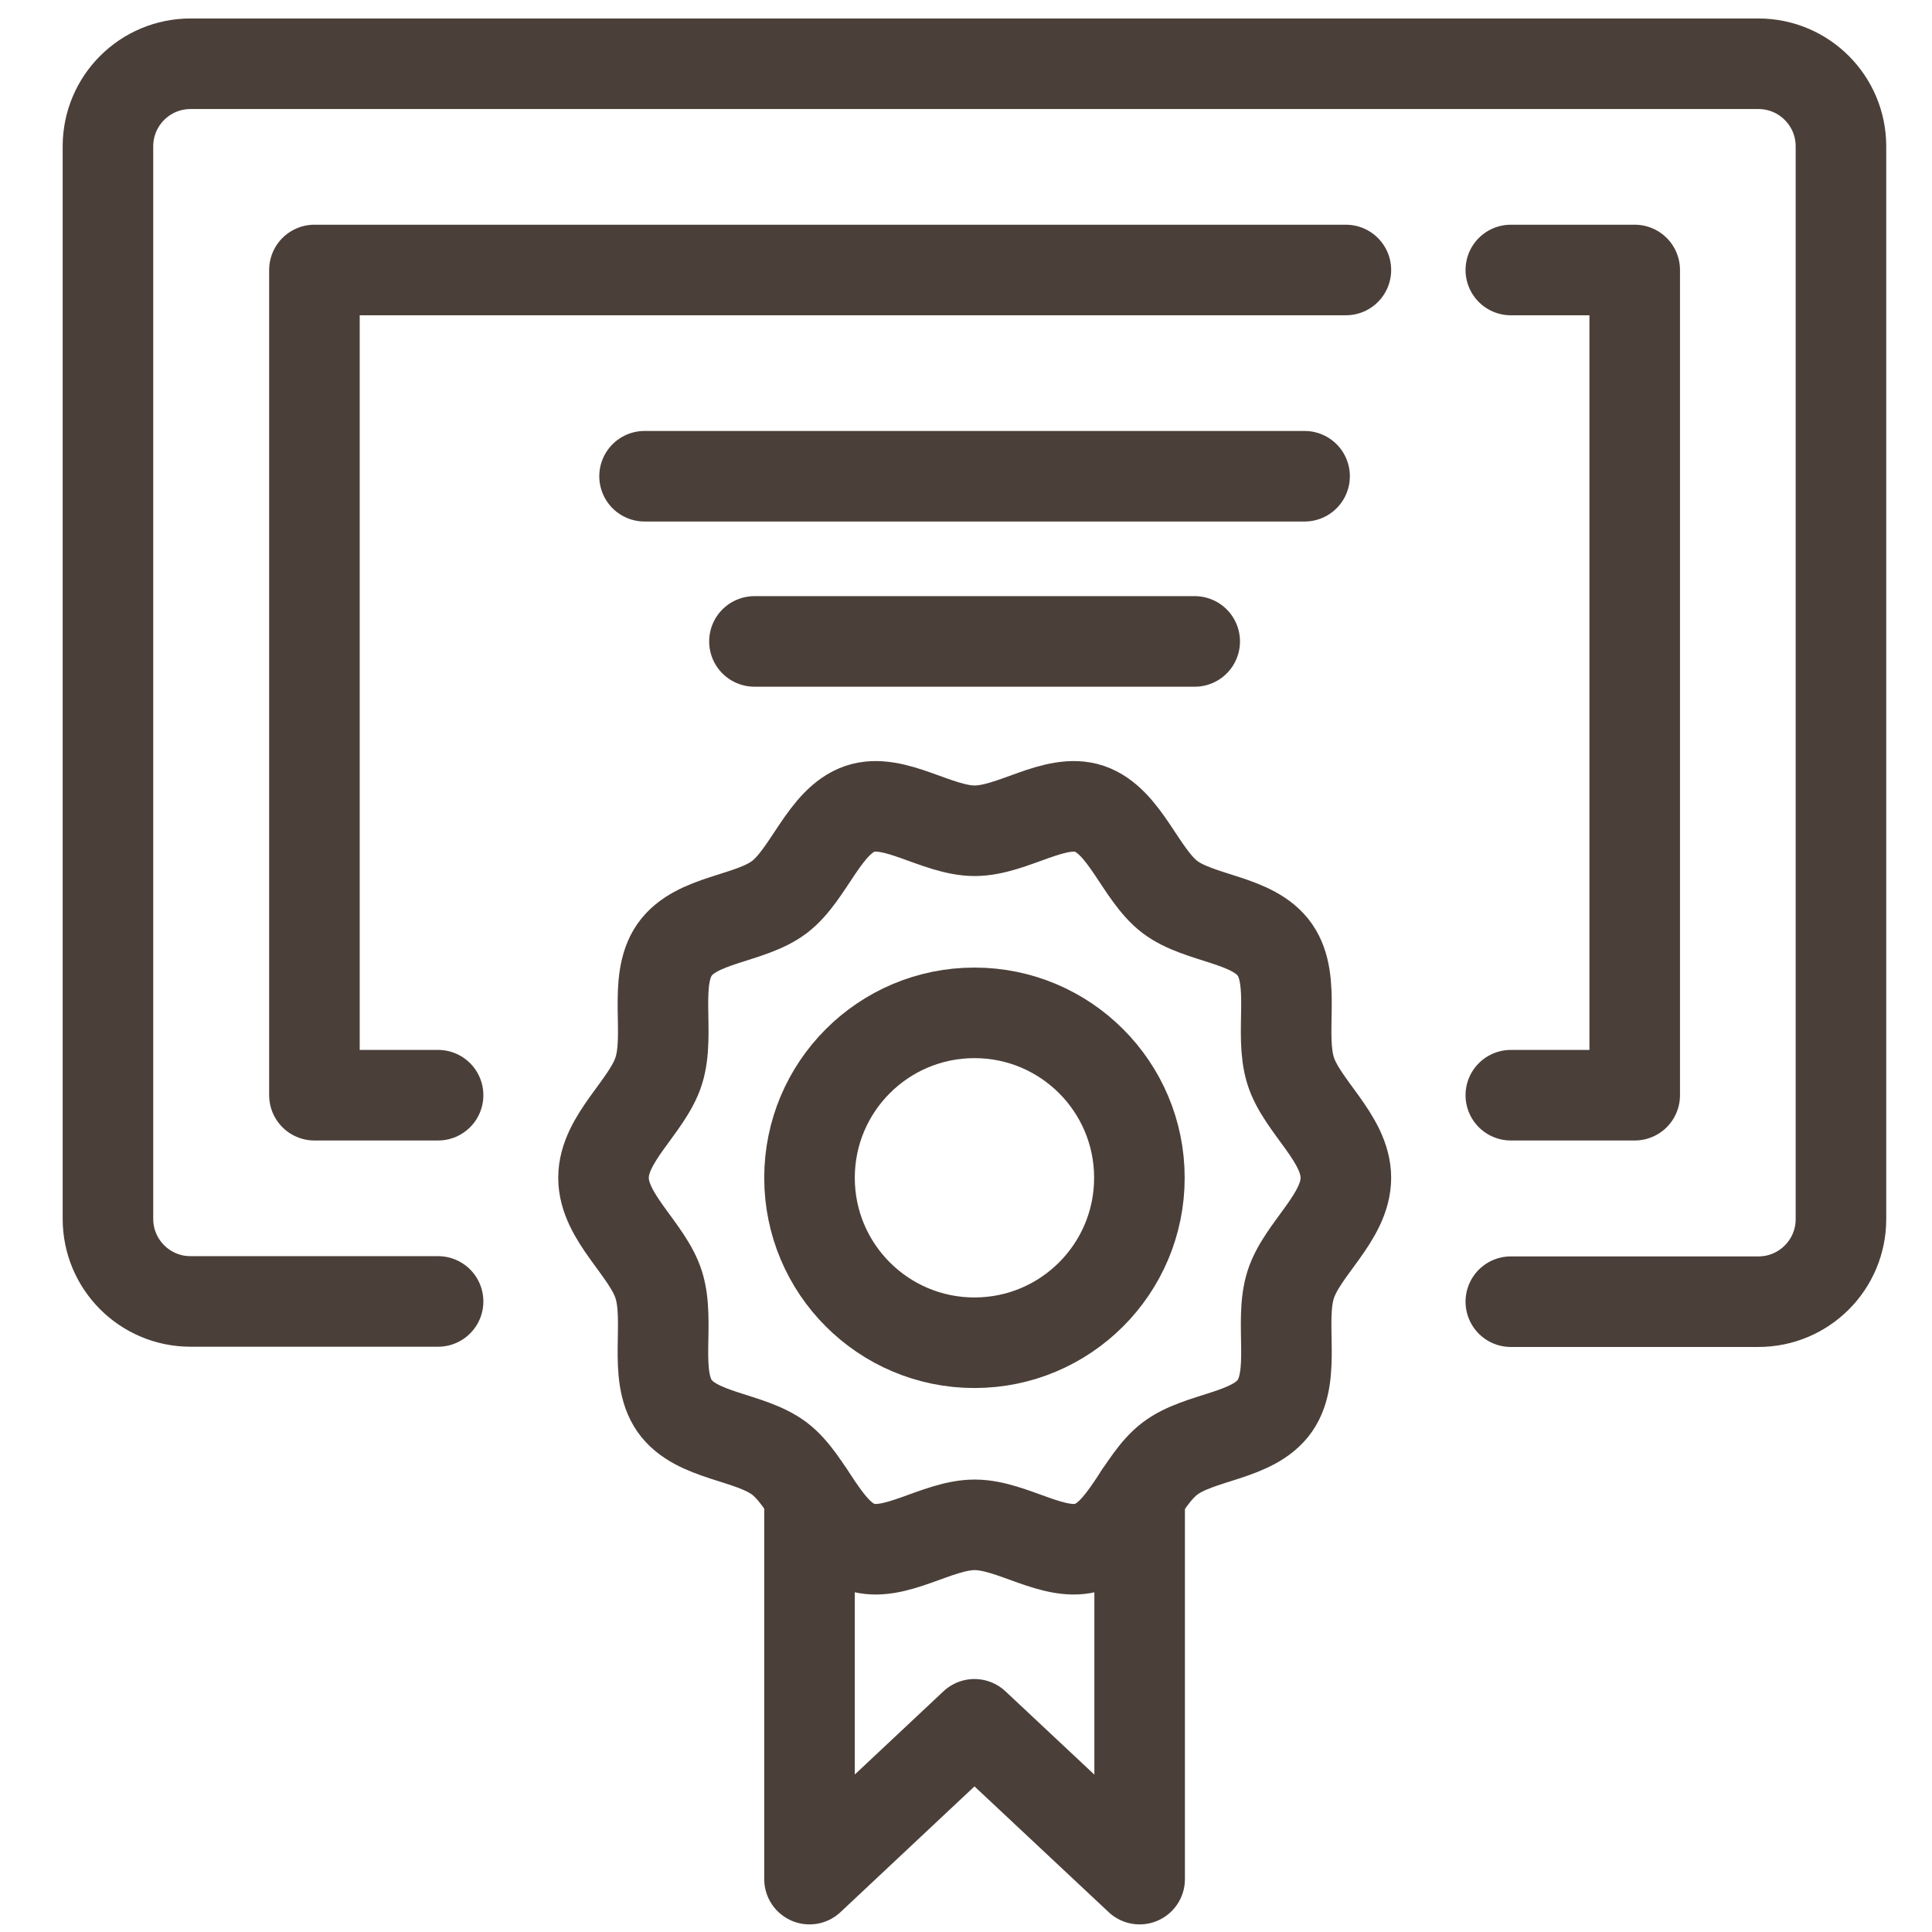
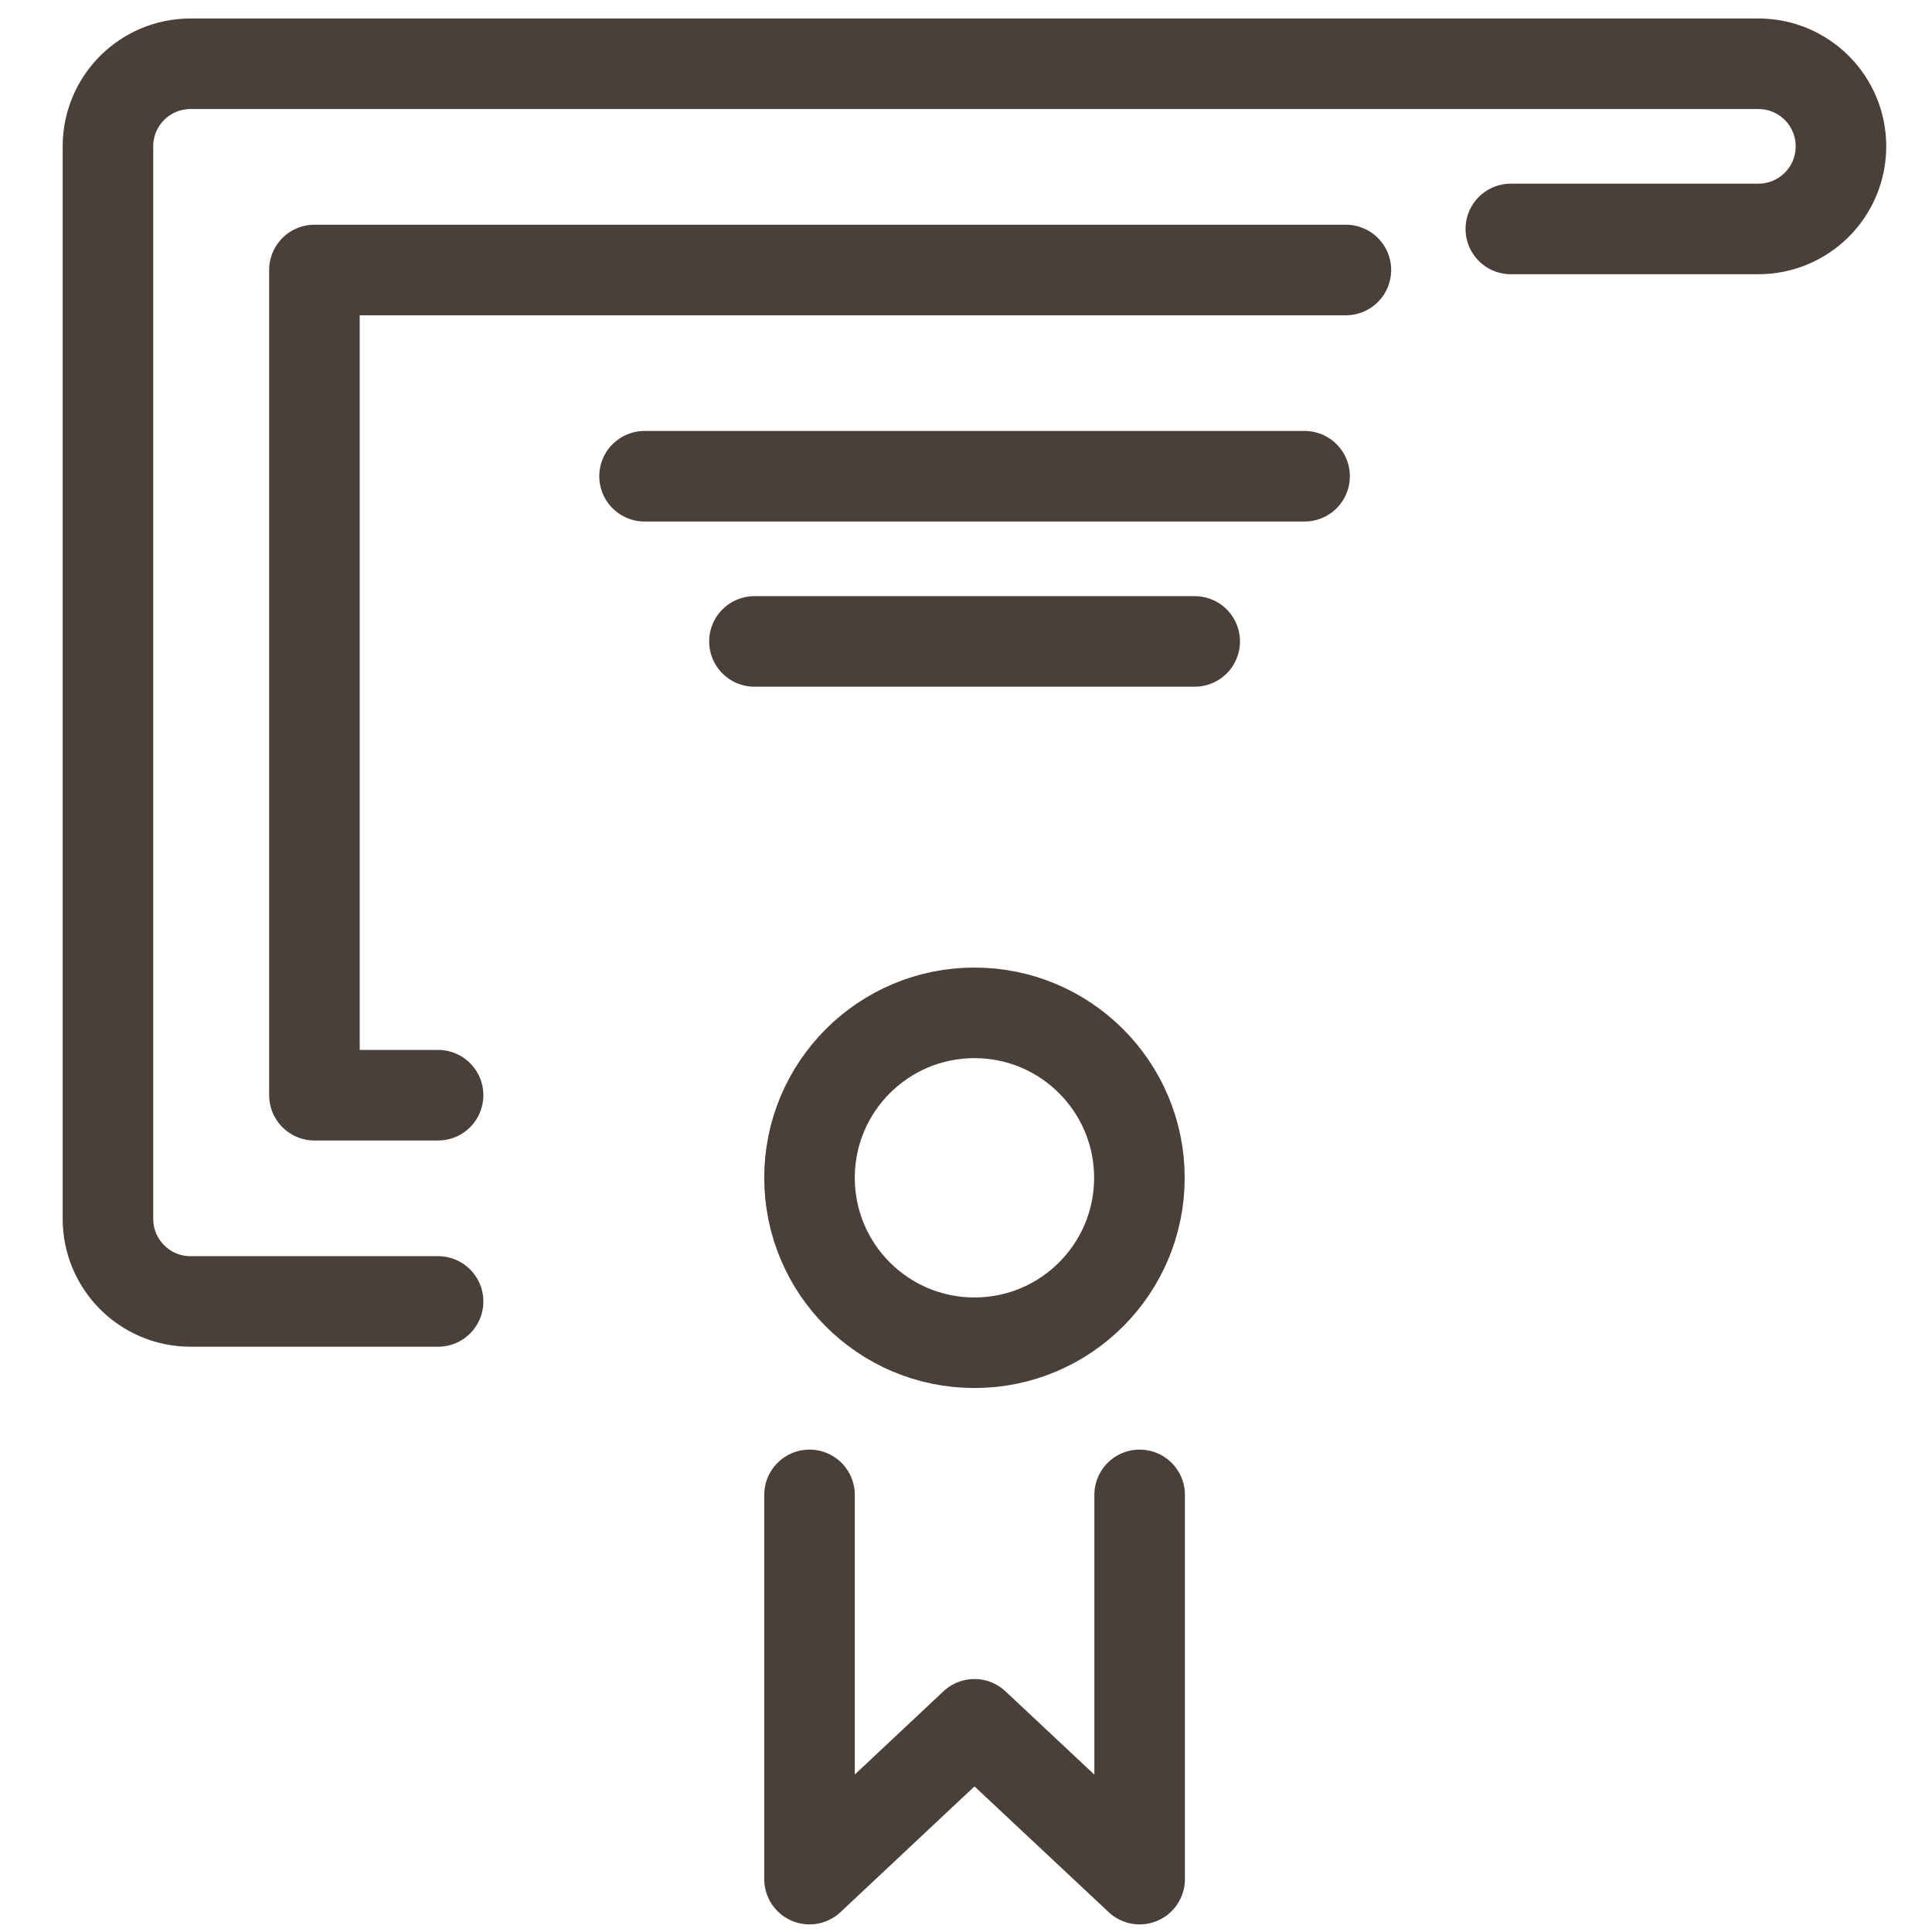
<svg xmlns="http://www.w3.org/2000/svg" version="1.1" id="Layer_1" x="0px" y="0px" viewBox="0 0 80 80" style="enable-background:new 0 0 80 80;" xml:space="preserve">
  <style type="text/css"> .st0{fill:#515050;} .st1{fill:#4B3F39;} .st2{fill:#59595C;} .st3{fill:#4B3F39;stroke:#4B3F39;stroke-miterlimit:10;} .st4{fill:#414242;} .st5{fill:#728396;} .st6{fill:#344C5B;} .st7{fill:#1A1A1A;} .st8{fill:none;stroke:#2E2D2C;stroke-width:2;stroke-linecap:round;stroke-linejoin:round;stroke-miterlimit:10;} .st9{fill:none;stroke:#FFFFFF;stroke-width:8;stroke-linecap:round;stroke-linejoin:round;stroke-miterlimit:10;} .st10{fill:#FFFFFF;stroke:#FFFFFF;stroke-width:6;stroke-linecap:round;stroke-linejoin:round;stroke-miterlimit:10;} .st11{fill:#FFFFFF;stroke:#FFFFFF;stroke-width:8;stroke-linecap:round;stroke-linejoin:round;stroke-miterlimit:10;} .st12{fill:none;stroke:#2E2D2C;stroke-width:2;stroke-linecap:square;stroke-linejoin:bevel;stroke-miterlimit:10;} .st13{fill:none;stroke:#2E2D2C;stroke-width:2;stroke-linecap:round;stroke-linejoin:bevel;stroke-miterlimit:10;} .st14{fill:none;stroke:#4C3A37;stroke-width:3.75;stroke-linecap:round;stroke-linejoin:round;stroke-miterlimit:10;} .st15{fill:none;stroke:#4C3A37;stroke-width:3.75;stroke-linecap:square;stroke-linejoin:bevel;stroke-miterlimit:10;} .st16{fill:none;stroke:#4C3A37;stroke-width:3.75;stroke-linecap:round;stroke-linejoin:bevel;stroke-miterlimit:10;} .st17{fill:#2E2D2C;} .st18{fill:#FFFFFF;stroke:#FFFFFF;stroke-width:6.8;stroke-linecap:round;stroke-linejoin:round;stroke-miterlimit:10;} .st19{fill:none;stroke:#2E2D2C;stroke-width:1.4;stroke-linecap:round;stroke-linejoin:round;stroke-miterlimit:10;} .st20{fill:#FFFFFF;stroke:#2E2D2C;stroke-width:1.4;stroke-linecap:round;stroke-linejoin:round;stroke-miterlimit:10;} .st21{fill:none;stroke:#FFFFFF;stroke-width:6;stroke-linecap:round;stroke-linejoin:round;stroke-miterlimit:10;} .st22{fill:none;stroke:#000000;stroke-width:2;stroke-linecap:round;stroke-linejoin:round;stroke-miterlimit:10;} .st23{fill:none;stroke:#000000;stroke-width:2;stroke-miterlimit:10;} .st24{fill:none;stroke:#000000;stroke-width:2;stroke-linejoin:round;stroke-miterlimit:10;} .st25{fill:none;stroke:#4B3F39;stroke-width:3.75;stroke-linecap:round;stroke-linejoin:round;stroke-miterlimit:10;} .st26{fill:#FFFFFF;} .st27{fill:none;stroke:#343844;stroke-width:2;stroke-miterlimit:10;} .st28{fill:none;stroke:#343844;stroke-width:2;stroke-linecap:round;stroke-miterlimit:10;} .st29{fill:#343844;} .st30{fill:none;stroke:#343844;stroke-width:2;stroke-linecap:square;stroke-miterlimit:10;} .st31{fill:none;stroke:#343844;stroke-width:2;stroke-linejoin:bevel;stroke-miterlimit:10;} .st32{fill:none;stroke:#343844;stroke-width:2;stroke-linejoin:round;stroke-miterlimit:10;} .st33{fill:#698380;stroke:#4B3F39;stroke-width:1.75;stroke-miterlimit:10;} .st34{fill:none;stroke:#4B3F39;stroke-width:3.75;stroke-linejoin:round;stroke-miterlimit:10;} .st35{fill:none;stroke:#4B3F39;stroke-width:3.75;stroke-miterlimit:10;} .st36{fill:none;stroke:#4B3F39;stroke-width:3.75;stroke-linecap:round;stroke-miterlimit:10;} .st37{fill:none;stroke:#4B3F39;stroke-width:3.75;stroke-linecap:square;stroke-miterlimit:10;} .st38{fill:none;stroke:#505050;stroke-width:2;stroke-linecap:round;stroke-linejoin:round;stroke-miterlimit:10;} .st39{fill:none;stroke:#37464C;stroke-width:2;stroke-linejoin:round;} .st40{fill:none;stroke:#37464C;stroke-width:2;stroke-linecap:round;stroke-linejoin:round;} .st41{fill:none;stroke:#262626;stroke-width:2;stroke-linecap:round;stroke-linejoin:round;stroke-miterlimit:10;} .st42{fill:#262626;} .st43{fill:none;stroke:#011520;stroke-width:2;stroke-linejoin:round;stroke-miterlimit:10;} .st44{fill:none;stroke:#011520;stroke-width:2;stroke-miterlimit:10;} .st45{fill:none;stroke:#011520;stroke-width:2;stroke-linecap:round;stroke-linejoin:round;stroke-miterlimit:10;} .st46{fill:none;stroke:#4D4D4D;stroke-width:2;stroke-miterlimit:10;} .st47{fill:none;stroke:#4D4D4D;stroke-width:2;stroke-linejoin:round;stroke-miterlimit:10;} .st48{fill:none;stroke:#4B3F39;stroke-width:3.75;stroke-linecap:square;stroke-linejoin:round;stroke-miterlimit:10;} .st49{fill:#4C3A37;stroke:#4C3A37;stroke-miterlimit:10;} .st50{fill:#231F20;} .st51{fill:none;stroke:#515151;stroke-width:2;stroke-linecap:round;stroke-miterlimit:10;} .st52{fill:none;stroke:#343844;stroke-miterlimit:10;} .st53{fill:#698380;} .st54{fill:#698380;stroke:#698380;stroke-width:1.75;stroke-miterlimit:10;} .st55{fill:none;stroke:#698380;stroke-width:3.75;stroke-linecap:round;stroke-linejoin:round;stroke-miterlimit:10;} .st56{fill:none;stroke:#698380;stroke-width:3.75;stroke-linecap:square;stroke-linejoin:bevel;stroke-miterlimit:10;} .st57{fill:none;stroke:#698380;stroke-width:3.75;stroke-linecap:round;stroke-linejoin:bevel;stroke-miterlimit:10;} .st58{fill:#698380;stroke:#698380;stroke-miterlimit:10;} .st59{fill:none;stroke:#698380;stroke-width:3.75;stroke-miterlimit:10;} .st60{fill:none;stroke:#698380;stroke-width:3.75;stroke-linejoin:round;stroke-miterlimit:10;} .st61{fill:none;stroke:#698380;stroke-width:3.75;stroke-linecap:round;stroke-miterlimit:10;} .st62{fill:none;stroke:#698380;stroke-width:3.75;stroke-linecap:square;stroke-miterlimit:10;} .st63{fill:none;stroke:#698380;stroke-width:3.75;stroke-linejoin:round;} .st64{fill:none;stroke:#698380;stroke-width:3.75;stroke-linecap:round;stroke-linejoin:round;} .st65{fill:none;stroke:#698380;stroke-width:3.75;stroke-linecap:square;stroke-linejoin:round;stroke-miterlimit:10;} .st66{fill:none;stroke:#4B3F39;stroke-width:3.75;stroke-linejoin:round;} .st67{fill:none;stroke:#4B3F39;stroke-width:3.75;stroke-linecap:round;stroke-linejoin:round;} .st68{fill:none;stroke:#343844;stroke-linecap:square;stroke-linejoin:round;stroke-miterlimit:10;} .st69{fill:none;stroke:#343844;stroke-linejoin:round;stroke-miterlimit:10;} .st70{fill:none;stroke:#343844;stroke-linecap:square;stroke-miterlimit:10;} .st71{fill:#273133;} .st72{fill:none;stroke:#434343;stroke-width:2;stroke-linecap:round;stroke-linejoin:round;} .st73{fill:none;stroke:#58595B;stroke-width:2;stroke-miterlimit:10;} .st74{fill:none;stroke:#58595B;stroke-width:2;stroke-linejoin:round;stroke-miterlimit:10;} .st75{fill:none;stroke:#58595B;stroke-width:2;stroke-linecap:round;stroke-linejoin:round;stroke-miterlimit:10;} .st76{fill:#1A171B;} .st77{fill:#4B3F39;stroke:#4B3F39;stroke-width:1.2;stroke-miterlimit:10;} .st78{fill:#303030;} .st79{fill:none;stroke:#698380;stroke-width:3.785;stroke-miterlimit:10;} .st80{fill:none;stroke:#4B4E57;stroke-width:1.644;stroke-linecap:round;stroke-linejoin:round;stroke-miterlimit:10;} .st81{fill:#494E5B;} .st82{fill:none;stroke:#555555;stroke-width:2;stroke-linecap:round;stroke-linejoin:round;stroke-miterlimit:10;} </style>
  <g>
    <line class="st25" x1="26.69" y1="19.72" x2="54.02" y2="19.72" />
    <line class="st25" x1="31.24" y1="26.56" x2="49.47" y2="26.56" />
    <polyline class="st25" points="47.19,61.9 47.19,77.81 40.35,71.4 33.52,77.81 33.52,61.9 " />
-     <path class="st25" d="M55.73,48.77c0,1.64-1.83,2.96-2.29,4.44c-0.48,1.53,0.24,3.72-0.65,5c-0.9,1.29-3.12,1.25-4.35,2.19 c-1.22,0.93-1.86,3.15-3.33,3.65c-1.42,0.48-3.18-0.91-4.75-0.91c-1.57,0-3.33,1.39-4.75,0.91c-1.47-0.5-2.11-2.72-3.33-3.65 c-1.24-0.94-3.45-0.9-4.35-2.19c-0.89-1.28-0.17-3.46-0.65-5c-0.46-1.48-2.29-2.8-2.29-4.44c0-1.64,1.83-2.96,2.29-4.44 c0.48-1.53-0.24-3.72,0.65-5c0.9-1.29,3.12-1.25,4.35-2.19c1.22-0.93,1.86-3.15,3.33-3.65c1.42-0.48,3.18,0.91,4.75,0.91 c1.57,0,3.33-1.39,4.75-0.91c1.47,0.5,2.11,2.72,3.33,3.65c1.24,0.94,3.45,0.9,4.35,2.19c0.89,1.28,0.17,3.46,0.65,5 C53.9,45.81,55.73,47.13,55.73,48.77z" />
    <circle class="st25" cx="40.35" cy="48.77" r="6.83" />
-     <path class="st25" d="M18.14,53.89H7.89c-1.89,0-3.42-1.53-3.42-3.42V6.06c0-1.89,1.53-3.42,3.42-3.42h64.92 c1.89,0,3.42,1.53,3.42,3.42v44.42c0,1.89-1.53,3.42-3.42,3.42H62.56" />
+     <path class="st25" d="M18.14,53.89H7.89c-1.89,0-3.42-1.53-3.42-3.42V6.06c0-1.89,1.53-3.42,3.42-3.42h64.92 c1.89,0,3.42,1.53,3.42,3.42c0,1.89-1.53,3.42-3.42,3.42H62.56" />
    <polyline class="st25" points="55.73,11.18 13.02,11.18 13.02,45.35 18.14,45.35 " />
-     <polyline class="st25" points="62.56,45.35 67.69,45.35 67.69,11.18 62.56,11.18 " />
  </g>
</svg>